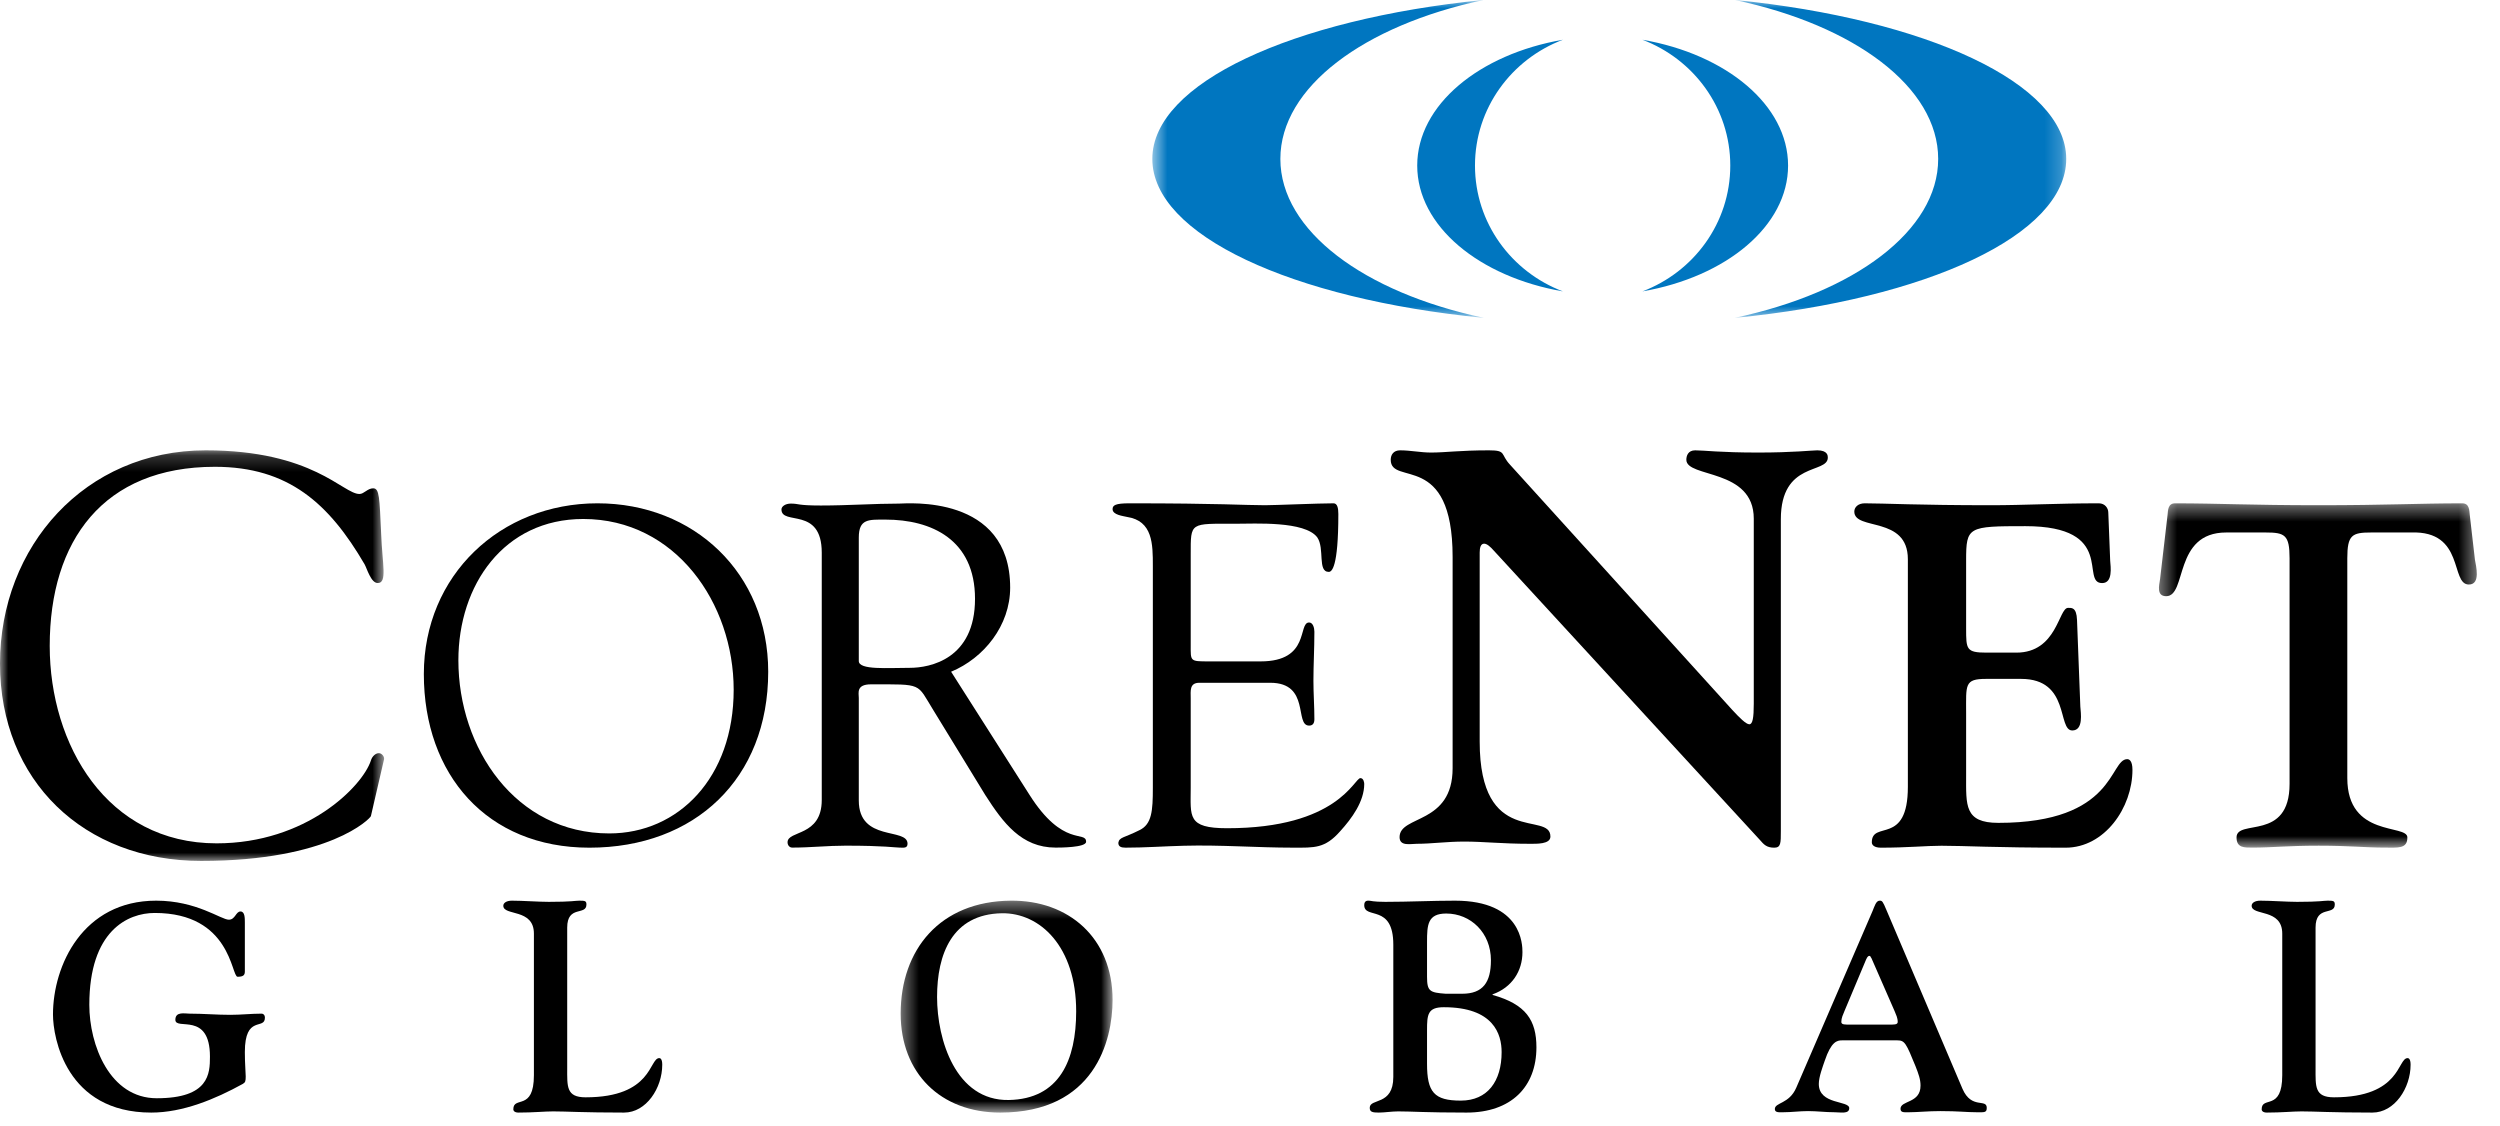
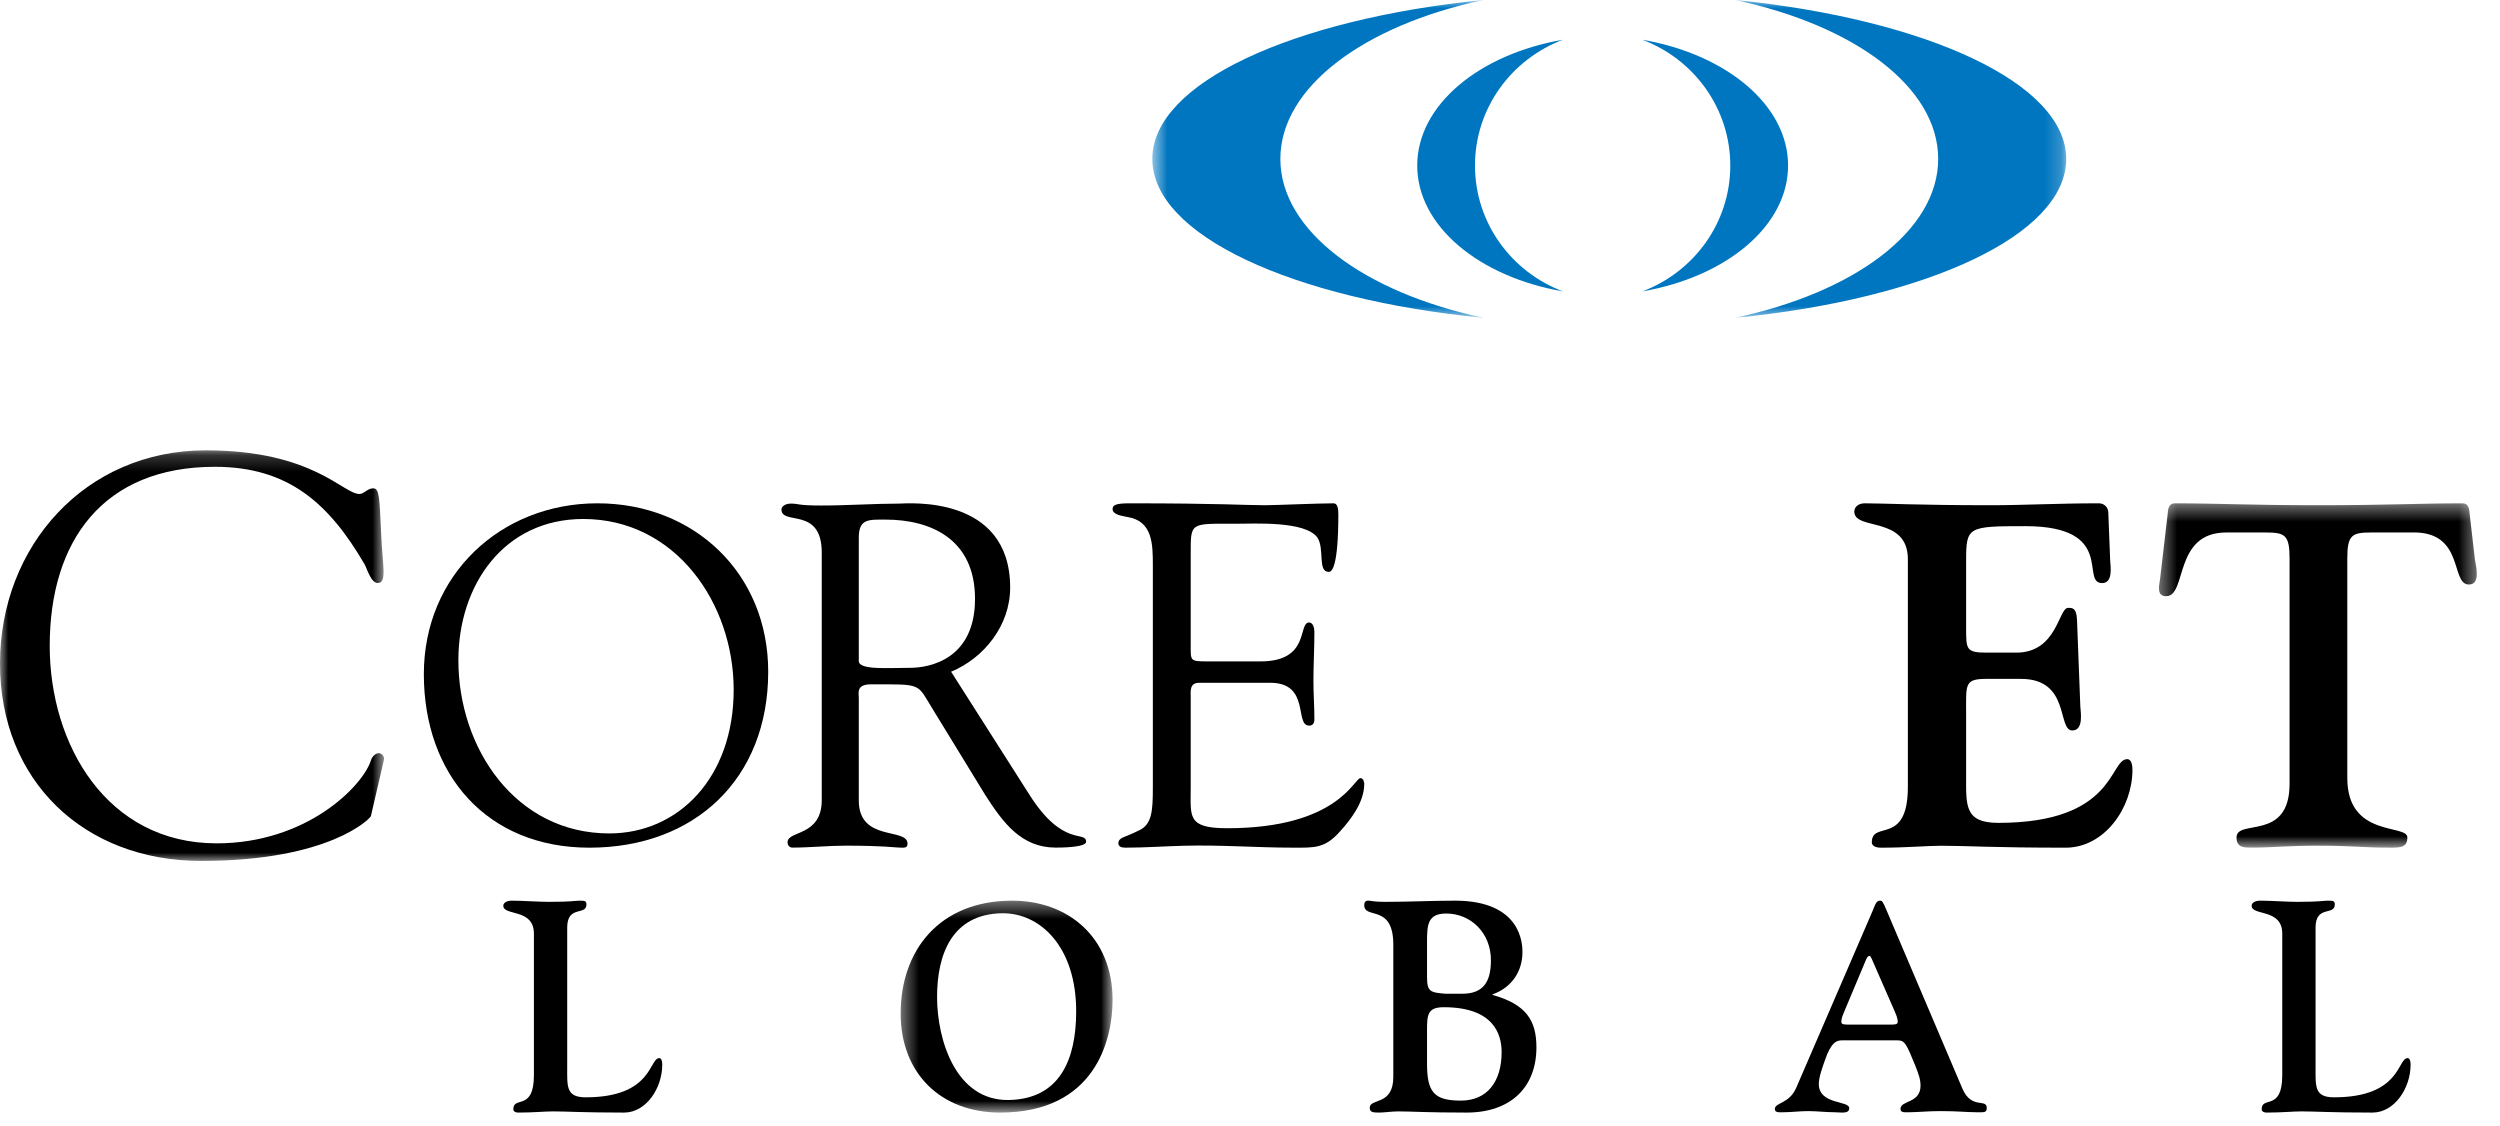
<svg xmlns="http://www.w3.org/2000/svg" width="151" height="68" viewBox="0 0 151 68" fill="none">
  <mask id="mask0_4230_172904" style="mask-type:luminance" maskUnits="userSpaceOnUse" x="0" y="27" width="24" height="25">
    <path d="M0 27.2H23.2V52H0V27.2Z" fill="white" />
  </mask>
  <g mask="url(#mask0_4230_172904)">
    <path fill-rule="evenodd" clip-rule="evenodd" d="M12.426 27.2C18.916 27.2 20.71 29.837 21.711 29.837C21.988 29.837 22.195 29.495 22.54 29.495C22.92 29.495 22.92 30.043 23.023 32.27C23.092 34.085 23.403 35.215 22.816 35.215C22.402 35.215 22.16 34.325 22.022 34.085C19.882 30.42 17.431 28.194 12.979 28.194C6.247 28.194 3.003 32.646 3.003 39.017C3.003 44.978 6.454 50.938 13.082 50.938C18.501 50.938 21.884 47.513 22.402 45.937C22.471 45.697 22.678 45.491 22.884 45.491C23.057 45.491 23.231 45.697 23.195 45.868L22.402 49.294C22.367 49.43 19.917 52 12.15 52C5.074 52 0 47.169 0 40.08C0 32.989 5.143 27.2 12.426 27.2Z" fill="black" />
  </g>
  <path fill-rule="evenodd" clip-rule="evenodd" d="M27.686 39.88C27.686 45.195 31.143 50.339 36.8 50.339C40.971 50.339 44.314 46.977 44.314 41.662C44.314 36.433 40.8 31.347 35.228 31.347C30.429 31.347 27.686 35.341 27.686 39.88ZM25.6 40.714C25.6 34.738 30.229 30.4 36.086 30.4C41.914 30.4 46.4 34.623 46.4 40.571C46.4 47.035 41.972 51.2 35.6 51.2C29.4 51.2 25.6 46.776 25.6 40.714Z" fill="black" />
  <path fill-rule="evenodd" clip-rule="evenodd" d="M51.871 39.926C51.871 40.483 53.625 40.337 54.956 40.337C56.173 40.337 58.891 39.808 58.891 36.168C58.891 32.589 56.258 31.384 53.485 31.384C52.465 31.384 51.871 31.326 51.871 32.471V39.926ZM62.174 47.996C64.213 51.224 65.6 50.14 65.6 50.843C65.6 51.195 64.015 51.195 63.76 51.195C61.693 51.195 60.589 49.698 59.514 48.025L56.372 42.891C55.352 41.246 55.776 41.334 52.606 41.334C51.7 41.334 51.871 41.864 51.871 42.156V48.349C51.871 50.873 54.815 49.963 54.815 50.96C54.815 51.254 54.56 51.195 54.333 51.195C54.079 51.195 53.427 51.078 51.078 51.078C50.003 51.078 48.927 51.195 47.851 51.195C47.682 51.195 47.568 51.048 47.568 50.873C47.568 50.14 49.634 50.549 49.634 48.318V33.382C49.634 30.564 47.2 31.768 47.2 30.769C47.2 30.593 47.427 30.417 47.766 30.417C48.276 30.417 48.134 30.533 49.577 30.533C51.219 30.533 52.832 30.417 54.305 30.417C54.758 30.417 61.014 29.83 61.014 35.494C61.014 37.783 59.428 39.75 57.447 40.572L62.174 47.996Z" fill="black" />
  <path fill-rule="evenodd" clip-rule="evenodd" d="M71.919 38.949C71.919 39.948 71.862 39.948 73.019 39.948H76.146C79.157 39.948 78.375 37.598 79.07 37.598C79.301 37.598 79.389 37.921 79.389 38.156C79.389 39.184 79.331 40.182 79.331 41.122C79.331 41.887 79.389 42.651 79.389 43.443C79.389 43.708 79.273 43.826 79.07 43.826C78.172 43.826 79.157 41.24 76.725 41.24H72.439C71.832 41.24 71.919 41.739 71.919 42.18V47.586C71.919 49.319 71.688 50.025 74.119 50.025C80.807 50.025 81.791 46.998 82.169 46.998C82.371 46.998 82.4 47.292 82.4 47.351C82.4 48.409 81.647 49.437 80.953 50.2C80.026 51.258 79.389 51.199 78.115 51.199C75.915 51.199 73.715 51.023 71.513 51.083C70.356 51.112 69.14 51.199 67.981 51.199C67.721 51.199 67.547 51.141 67.547 50.905C67.605 50.553 67.894 50.613 68.821 50.143C69.574 49.789 69.632 48.967 69.632 47.586V34.189C69.632 32.867 69.632 31.458 68.068 31.222C67.837 31.164 67.2 31.104 67.2 30.752C67.2 30.516 67.374 30.4 68.214 30.4C73.685 30.4 75.191 30.516 76.406 30.516C76.985 30.516 79.65 30.4 80.546 30.4C80.778 30.4 80.836 30.694 80.836 31.046C80.836 34.308 80.431 34.542 80.257 34.542C79.562 34.542 80.026 33.132 79.562 32.456C78.809 31.458 75.799 31.634 74.641 31.634C71.862 31.634 71.919 31.515 71.919 33.484V38.949Z" fill="black" />
-   <path fill-rule="evenodd" clip-rule="evenodd" d="M87.738 33.644C87.738 27.2 84 29.381 84 27.77C84 27.468 84.167 27.2 84.567 27.2C85.201 27.2 85.802 27.334 86.436 27.334C87.304 27.334 88.172 27.2 89.941 27.2C91.01 27.2 90.609 27.435 91.209 28.072L104.626 42.875C105.06 43.345 105.46 43.747 105.661 43.747C105.861 43.747 105.928 43.345 105.928 42.506V31.328C105.928 28.274 101.855 28.878 101.855 27.77C101.855 27.535 101.955 27.2 102.39 27.2C102.924 27.2 103.891 27.334 106.195 27.334C108.298 27.334 109.466 27.2 109.766 27.2C110.4 27.2 110.4 27.535 110.4 27.637C110.4 28.643 107.563 27.838 107.563 31.363V50.193C107.563 50.931 107.563 51.2 107.162 51.2C106.695 51.2 106.529 50.998 106.295 50.73L90.242 33.275C90.007 33.007 89.808 32.838 89.64 32.838C89.44 32.838 89.373 33.074 89.373 33.377V44.789C89.373 51.233 93.645 48.95 93.645 50.528C93.645 50.998 92.811 50.965 92.377 50.965C90.742 50.965 89.607 50.831 88.439 50.831C87.371 50.831 86.469 50.965 85.569 50.965C85.201 50.965 84.534 51.132 84.534 50.563C84.534 49.219 87.738 49.824 87.738 46.4V33.644Z" fill="black" />
  <path fill-rule="evenodd" clip-rule="evenodd" d="M118.754 37.95C118.754 39.214 118.754 39.419 119.986 39.419H121.788C124.25 39.419 124.336 36.716 124.908 36.716C125.108 36.716 125.424 36.657 125.452 37.45L125.652 42.68C125.68 43.062 125.853 44.12 125.165 44.12C124.25 44.12 125.052 41.005 122.075 41.005H119.957C118.641 41.005 118.754 41.359 118.754 43.062V46.823C118.754 48.645 118.641 49.701 120.701 49.701C127.798 49.701 127.399 45.853 128.486 45.853C128.6 45.853 128.8 45.941 128.8 46.499C128.8 48.791 127.112 51.2 124.766 51.2C120.415 51.2 118.698 51.083 117.266 51.083C116.379 51.083 115.177 51.2 113.602 51.2C113.231 51.2 113.058 51.053 113.058 50.877C113.058 49.525 115.235 51.113 115.235 47.528V33.778C115.235 31.134 112 32.074 112 30.9C112 30.636 112.228 30.4 112.63 30.4C113.803 30.4 115.863 30.516 120.243 30.516C122.275 30.516 124.25 30.4 126.769 30.4C127.141 30.4 127.341 30.694 127.341 30.958L127.455 33.866C127.484 34.248 127.627 35.218 126.968 35.218C125.623 35.218 127.857 31.78 122.332 31.78C118.869 31.78 118.754 31.81 118.754 33.837V37.95Z" fill="black" />
  <mask id="mask1_4230_172904" style="mask-type:luminance" maskUnits="userSpaceOnUse" x="130" y="30" width="20" height="22">
    <path d="M130.4 30.4H149.6V51.2H130.4V30.4Z" fill="white" />
  </mask>
  <g mask="url(#mask1_4230_172904)">
    <path fill-rule="evenodd" clip-rule="evenodd" d="M138.29 33.719C138.29 32.309 138.007 32.162 136.844 32.162H134.464C131.26 32.162 132.111 36.01 130.836 36.01C130.24 36.01 130.409 35.364 130.467 34.981L130.92 31.104C130.948 30.811 130.948 30.4 131.374 30.4C134.01 30.4 135.909 30.516 140.048 30.516C144.186 30.516 146.084 30.4 148.721 30.4C149.146 30.4 149.146 30.811 149.174 31.104L149.486 33.807C149.543 34.159 149.855 35.305 149.118 35.305C147.985 35.305 148.891 32.044 145.632 32.162H143.222C142.061 32.162 141.777 32.309 141.777 33.719V46.996C141.777 50.61 145.405 49.758 145.405 50.58C145.405 51.285 144.838 51.196 144.016 51.196C142.883 51.196 141.947 51.08 140.048 51.08C138.149 51.08 137.213 51.196 136.079 51.196C135.569 51.196 135.087 51.225 135.087 50.58C135.087 49.434 138.29 50.844 138.29 47.348V33.719Z" fill="black" />
  </g>
  <mask id="mask2_4230_172904" style="mask-type:luminance" maskUnits="userSpaceOnUse" x="104" y="0" width="21" height="20">
    <path d="M104.8 0H124.8V19.2H104.8V0Z" fill="white" />
  </mask>
  <g mask="url(#mask2_4230_172904)">
    <path fill-rule="evenodd" clip-rule="evenodd" d="M104.8 19.2C116.369 18.059 124.8 14.195 124.8 9.599C124.8 5.022 116.346 1.166 104.827 0L104.824 0.007C112 1.535 117.066 5.254 117.066 9.599C117.066 13.944 111.993 17.666 104.809 19.19L104.8 19.2Z" fill="#0076C0" />
  </g>
  <mask id="mask3_4230_172904" style="mask-type:luminance" maskUnits="userSpaceOnUse" x="69" y="0" width="21" height="20">
    <path d="M69.6 0H89.6V19.2H69.6V0Z" fill="white" />
  </mask>
  <g mask="url(#mask3_4230_172904)">
    <path fill-rule="evenodd" clip-rule="evenodd" d="M89.6 19.2C78.031 18.059 69.6 14.195 69.6 9.599C69.6 5.022 78.052 1.166 89.572 0L89.576 0.007C82.401 1.535 77.334 5.254 77.334 9.599C77.334 13.944 82.406 17.666 89.591 19.19L89.6 19.2Z" fill="#0076C0" />
  </g>
  <path fill-rule="evenodd" clip-rule="evenodd" d="M89.089 9.999C89.089 6.53 91.297 3.574 94.4 2.4C89.338 3.276 85.6 6.346 85.6 9.999C85.6 13.652 89.337 16.723 94.399 17.6C91.296 16.425 89.089 13.469 89.089 9.999Z" fill="#0076C0" />
  <path fill-rule="evenodd" clip-rule="evenodd" d="M99.2 2.4C102.303 3.574 104.509 6.53 104.509 10C104.509 13.47 102.303 16.426 99.201 17.6C104.262 16.724 108 13.653 108 10C108 6.346 104.262 3.276 99.2 2.4Z" fill="#0076C0" />
-   <path fill-rule="evenodd" clip-rule="evenodd" d="M14.789 58.679C14.789 58.908 14.683 58.996 14.35 58.996C13.963 58.996 13.963 55.143 9.345 55.143C7.712 55.143 5.395 56.221 5.395 60.694C5.395 63.116 6.624 66.334 9.468 66.334C12.629 66.334 12.681 64.849 12.681 63.824C12.681 61.065 10.592 62.267 10.592 61.596C10.592 61.083 11.154 61.224 11.452 61.224C12.278 61.224 13.085 61.296 13.911 61.296C14.56 61.296 15.175 61.224 15.807 61.224C15.895 61.224 16 61.296 16 61.472C16 62.233 14.789 61.277 14.789 63.541C14.789 64.265 14.841 64.761 14.841 65.008C14.841 65.291 14.823 65.379 14.665 65.468C12.998 66.387 11.049 67.2 9.135 67.2C3.99 67.2 3.2 62.675 3.2 61.277C3.2 58.307 5.008 54.4 9.433 54.4C11.874 54.4 13.349 55.55 13.823 55.55C14.209 55.55 14.244 55.053 14.525 55.053C14.789 55.053 14.789 55.444 14.789 55.726V58.679Z" fill="black" />
  <path fill-rule="evenodd" clip-rule="evenodd" d="M34.259 64.507C34.259 65.627 34.194 66.278 35.371 66.278C39.428 66.278 39.199 63.909 39.821 63.909C39.886 63.909 40 63.964 40 64.308C40 65.717 39.035 67.2 37.694 67.2C35.208 67.2 34.227 67.128 33.409 67.128C32.902 67.128 32.215 67.2 31.315 67.2C31.103 67.2 31.005 67.109 31.005 67C31.005 66.169 32.248 67.146 32.248 64.941V56.389C32.248 54.851 30.4 55.339 30.4 54.707C30.4 54.544 30.579 54.4 30.923 54.4C31.577 54.4 32.526 54.472 33.147 54.472C34.538 54.472 34.734 54.4 34.995 54.4C35.339 54.4 35.42 54.417 35.42 54.634C35.42 55.322 34.259 54.652 34.259 56.027V64.507Z" fill="black" />
  <mask id="mask4_4230_172904" style="mask-type:luminance" maskUnits="userSpaceOnUse" x="54" y="54" width="14" height="14">
    <path d="M54.4 54.4H67.2V67.2H54.4V54.4Z" fill="white" />
  </mask>
  <g mask="url(#mask4_4230_172904)">
    <path fill-rule="evenodd" clip-rule="evenodd" d="M60.925 66.44C64 66.387 65.001 64.018 65.001 61.084C65.001 57.176 62.82 55.125 60.514 55.16C57.493 55.213 56.599 57.654 56.599 60.217C56.599 62.798 57.725 66.493 60.925 66.44ZM61.05 54.4C64.536 54.365 67.2 56.645 67.2 60.394C67.2 62.869 66.109 67.2 60.407 67.2C56.813 67.2 54.4 64.814 54.4 61.224C54.4 57.353 56.778 54.435 61.05 54.4Z" fill="black" />
  </g>
  <path fill-rule="evenodd" clip-rule="evenodd" d="M86.193 64.254C86.193 65.971 86.624 66.477 88.231 66.477C89.853 66.477 90.698 65.302 90.698 63.548C90.698 62.464 90.217 60.836 87.203 60.836C86.226 60.836 86.193 61.289 86.193 62.228V64.254ZM86.193 58.992C86.193 59.879 86.359 59.951 87.319 60.022H88.312C89.571 60.022 90.052 59.335 90.052 57.998C90.052 56.335 88.827 55.177 87.352 55.177C86.226 55.177 86.193 55.865 86.193 56.895V58.992ZM84.156 57.057C84.156 54.563 82.4 55.557 82.4 54.671C82.4 54.382 82.599 54.4 82.682 54.4C82.797 54.4 82.915 54.472 83.676 54.472C85.084 54.472 86.49 54.4 87.882 54.4C91.939 54.4 91.956 57.075 91.956 57.511C91.956 58.649 91.326 59.643 90.151 60.059V60.095C92.172 60.656 92.8 61.631 92.8 63.258C92.8 65.645 91.276 67.2 88.578 67.2C86.111 67.2 85.282 67.128 84.454 67.128C84.057 67.128 83.626 67.2 83.278 67.2C82.897 67.2 82.732 67.163 82.732 66.911C82.732 66.315 84.156 66.803 84.156 65.049V57.057Z" fill="black" />
  <path fill-rule="evenodd" clip-rule="evenodd" d="M114.077 61.885C114.383 61.885 114.622 61.902 114.622 61.726C114.622 61.479 114.52 61.284 114.434 61.072L113.038 57.879C112.936 57.737 112.987 57.737 112.902 57.737C112.868 57.737 112.8 57.754 112.715 57.949L111.404 61.072C111.319 61.284 111.216 61.479 111.216 61.726C111.216 61.902 111.455 61.885 111.761 61.885H114.077ZM111.251 62.838C110.961 62.838 110.604 62.908 110.213 64.073C110.093 64.427 109.856 65.045 109.856 65.469C109.856 66.74 111.694 66.456 111.694 66.933C111.694 67.303 111.165 67.18 110.808 67.18C110.264 67.18 109.752 67.11 109.208 67.11C108.698 67.11 108.204 67.18 107.71 67.18C107.472 67.18 107.2 67.216 107.2 66.986C107.2 66.581 108.067 66.687 108.494 65.698L113.106 55.018C113.225 54.736 113.311 54.4 113.532 54.4C113.685 54.4 113.719 54.436 113.94 54.965L118.536 65.768C119.081 67.022 120 66.333 120 66.915C120 67.216 119.847 67.18 119.387 67.18C118.775 67.18 118.314 67.11 117.191 67.11C116.443 67.11 115.813 67.18 115.319 67.18C115.012 67.18 114.791 67.216 114.791 66.969C114.791 66.456 116 66.651 116 65.575C116 65.186 115.88 64.868 115.694 64.392C115.132 63.014 115.047 62.838 114.604 62.838H111.251Z" fill="black" />
  <path fill-rule="evenodd" clip-rule="evenodd" d="M139.86 64.507C139.86 65.627 139.794 66.278 140.972 66.278C145.027 66.278 144.799 63.909 145.42 63.909C145.486 63.909 145.6 63.964 145.6 64.308C145.6 65.717 144.635 67.2 143.294 67.2C140.809 67.2 139.828 67.128 139.009 67.128C138.502 67.128 137.815 67.2 136.916 67.2C136.703 67.2 136.605 67.109 136.605 67C136.605 66.169 137.848 67.146 137.848 64.941V56.389C137.848 54.851 136 55.339 136 54.707C136 54.544 136.18 54.4 136.524 54.4C137.177 54.4 138.127 54.472 138.747 54.472C140.138 54.472 140.334 54.4 140.595 54.4C140.938 54.4 141.021 54.417 141.021 54.634C141.021 55.322 139.86 54.652 139.86 56.027V64.507Z" fill="black" />
</svg>